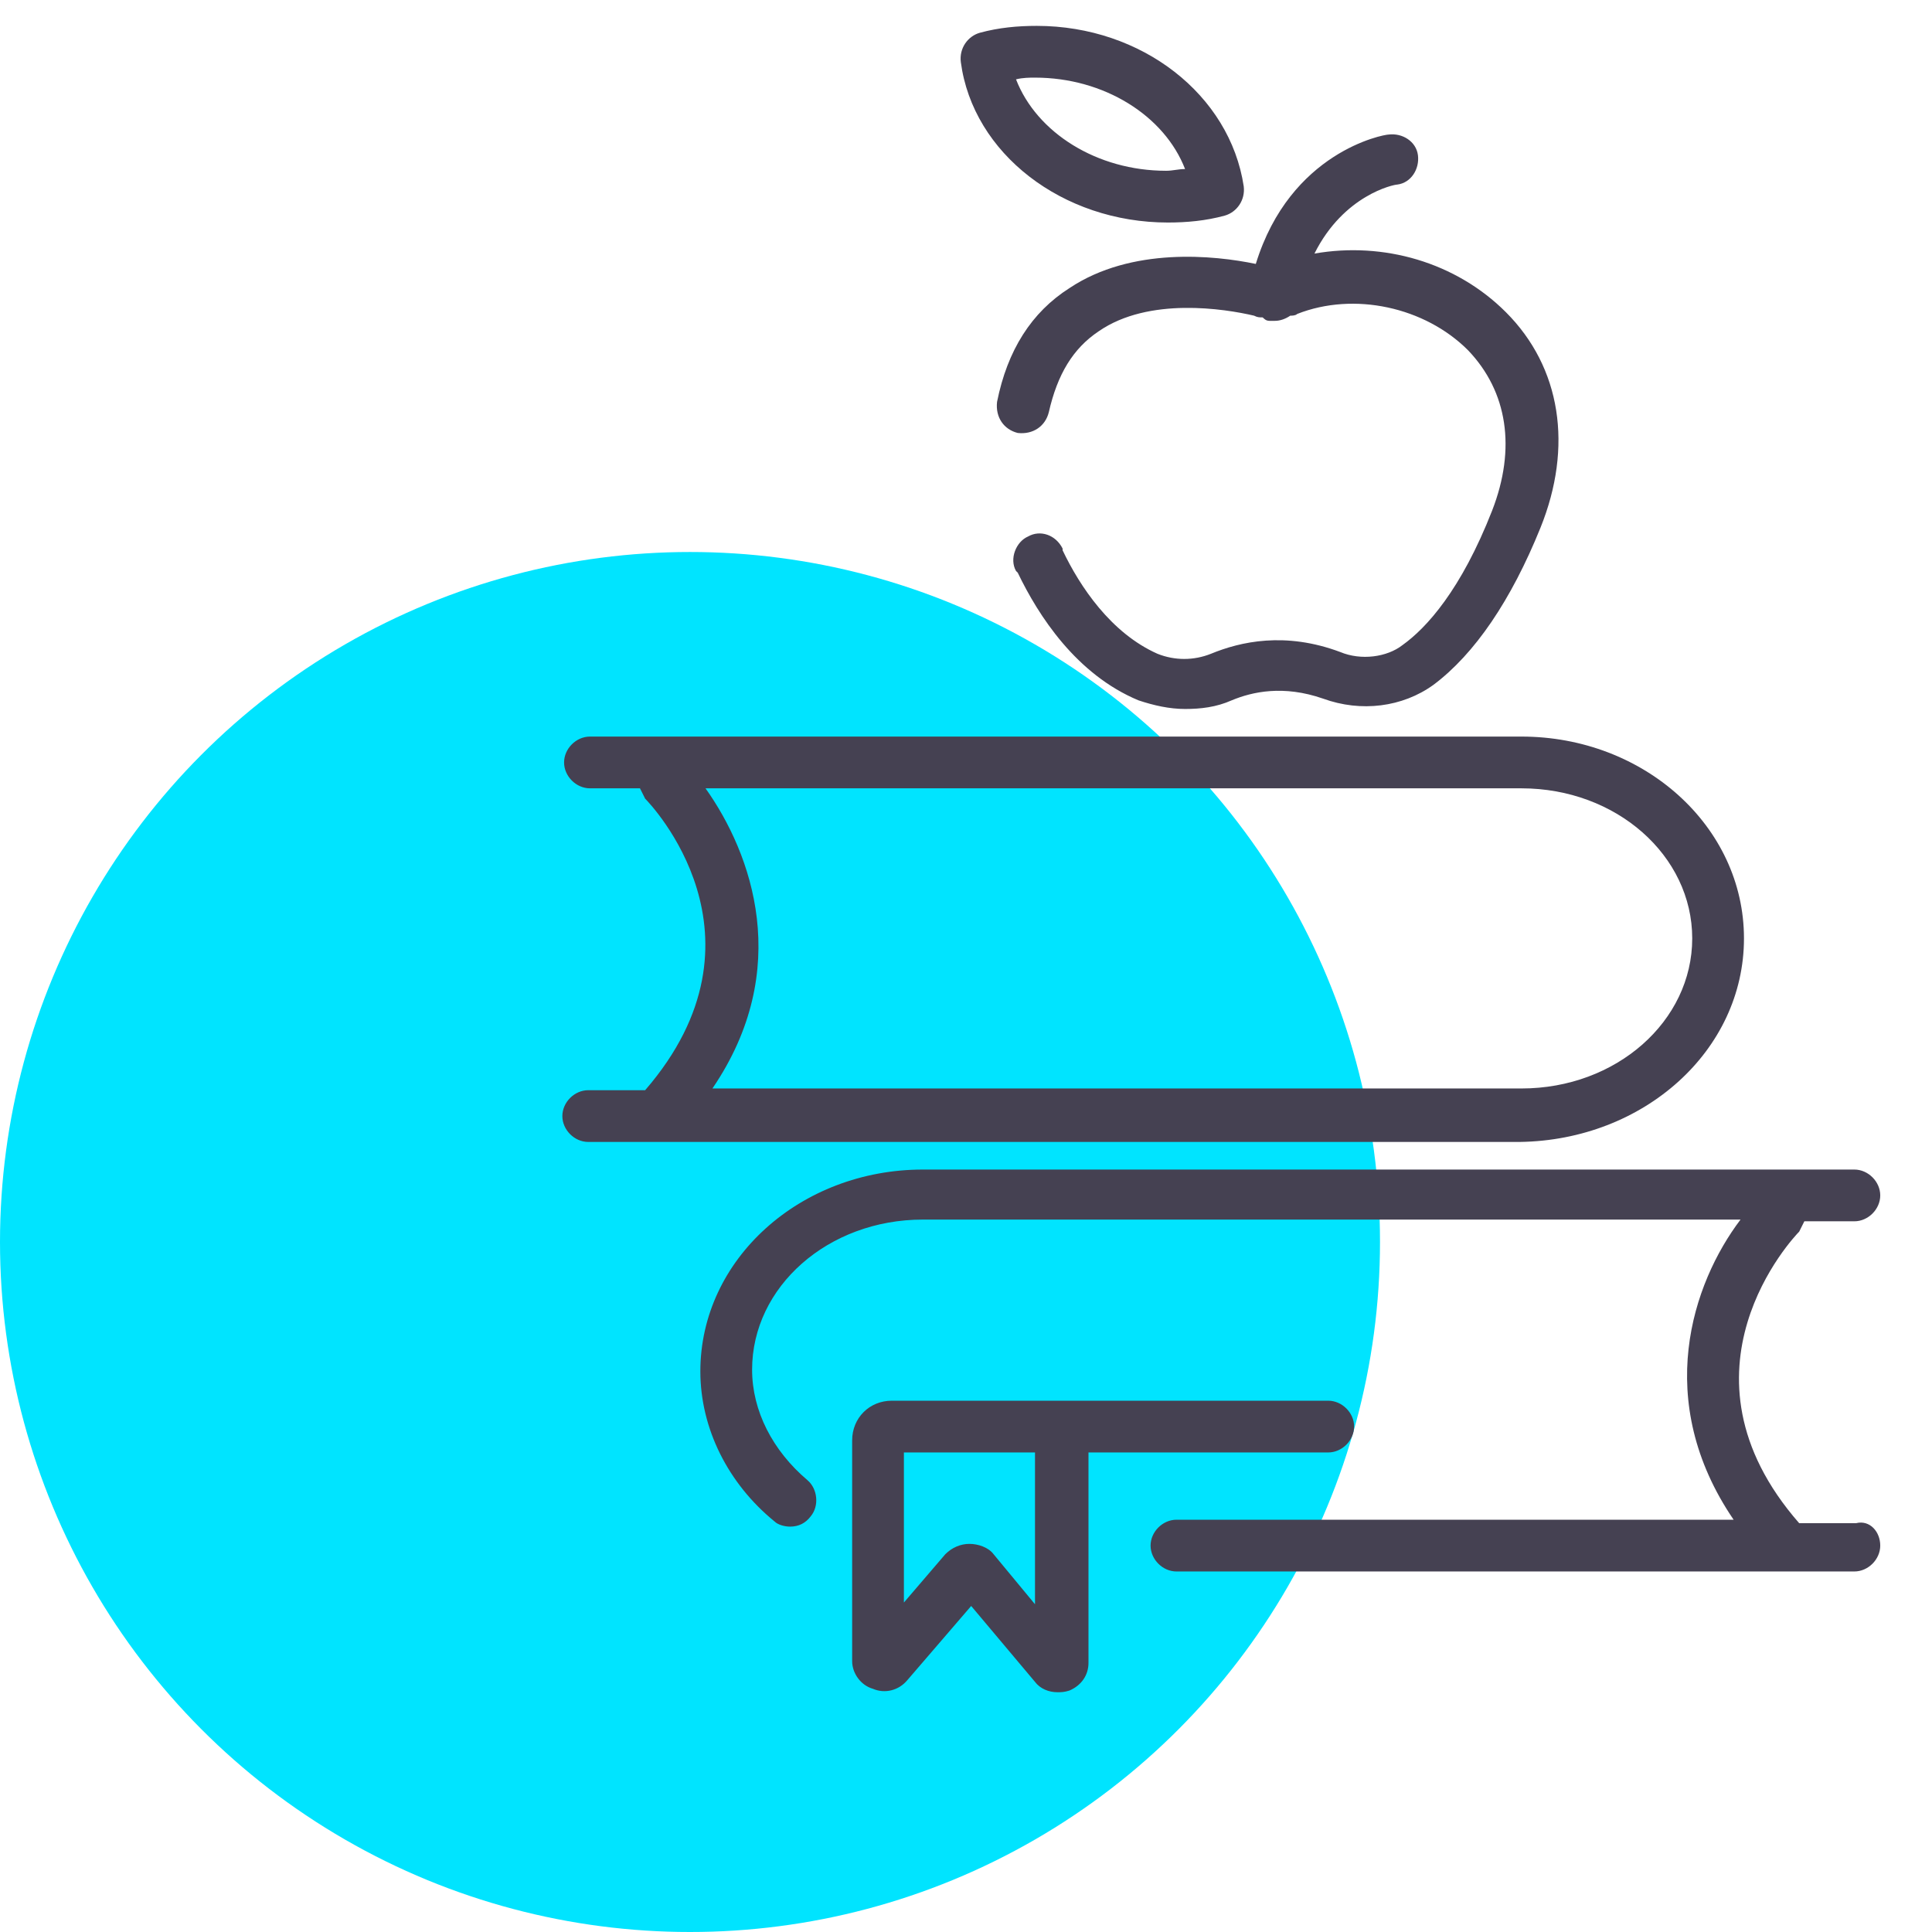
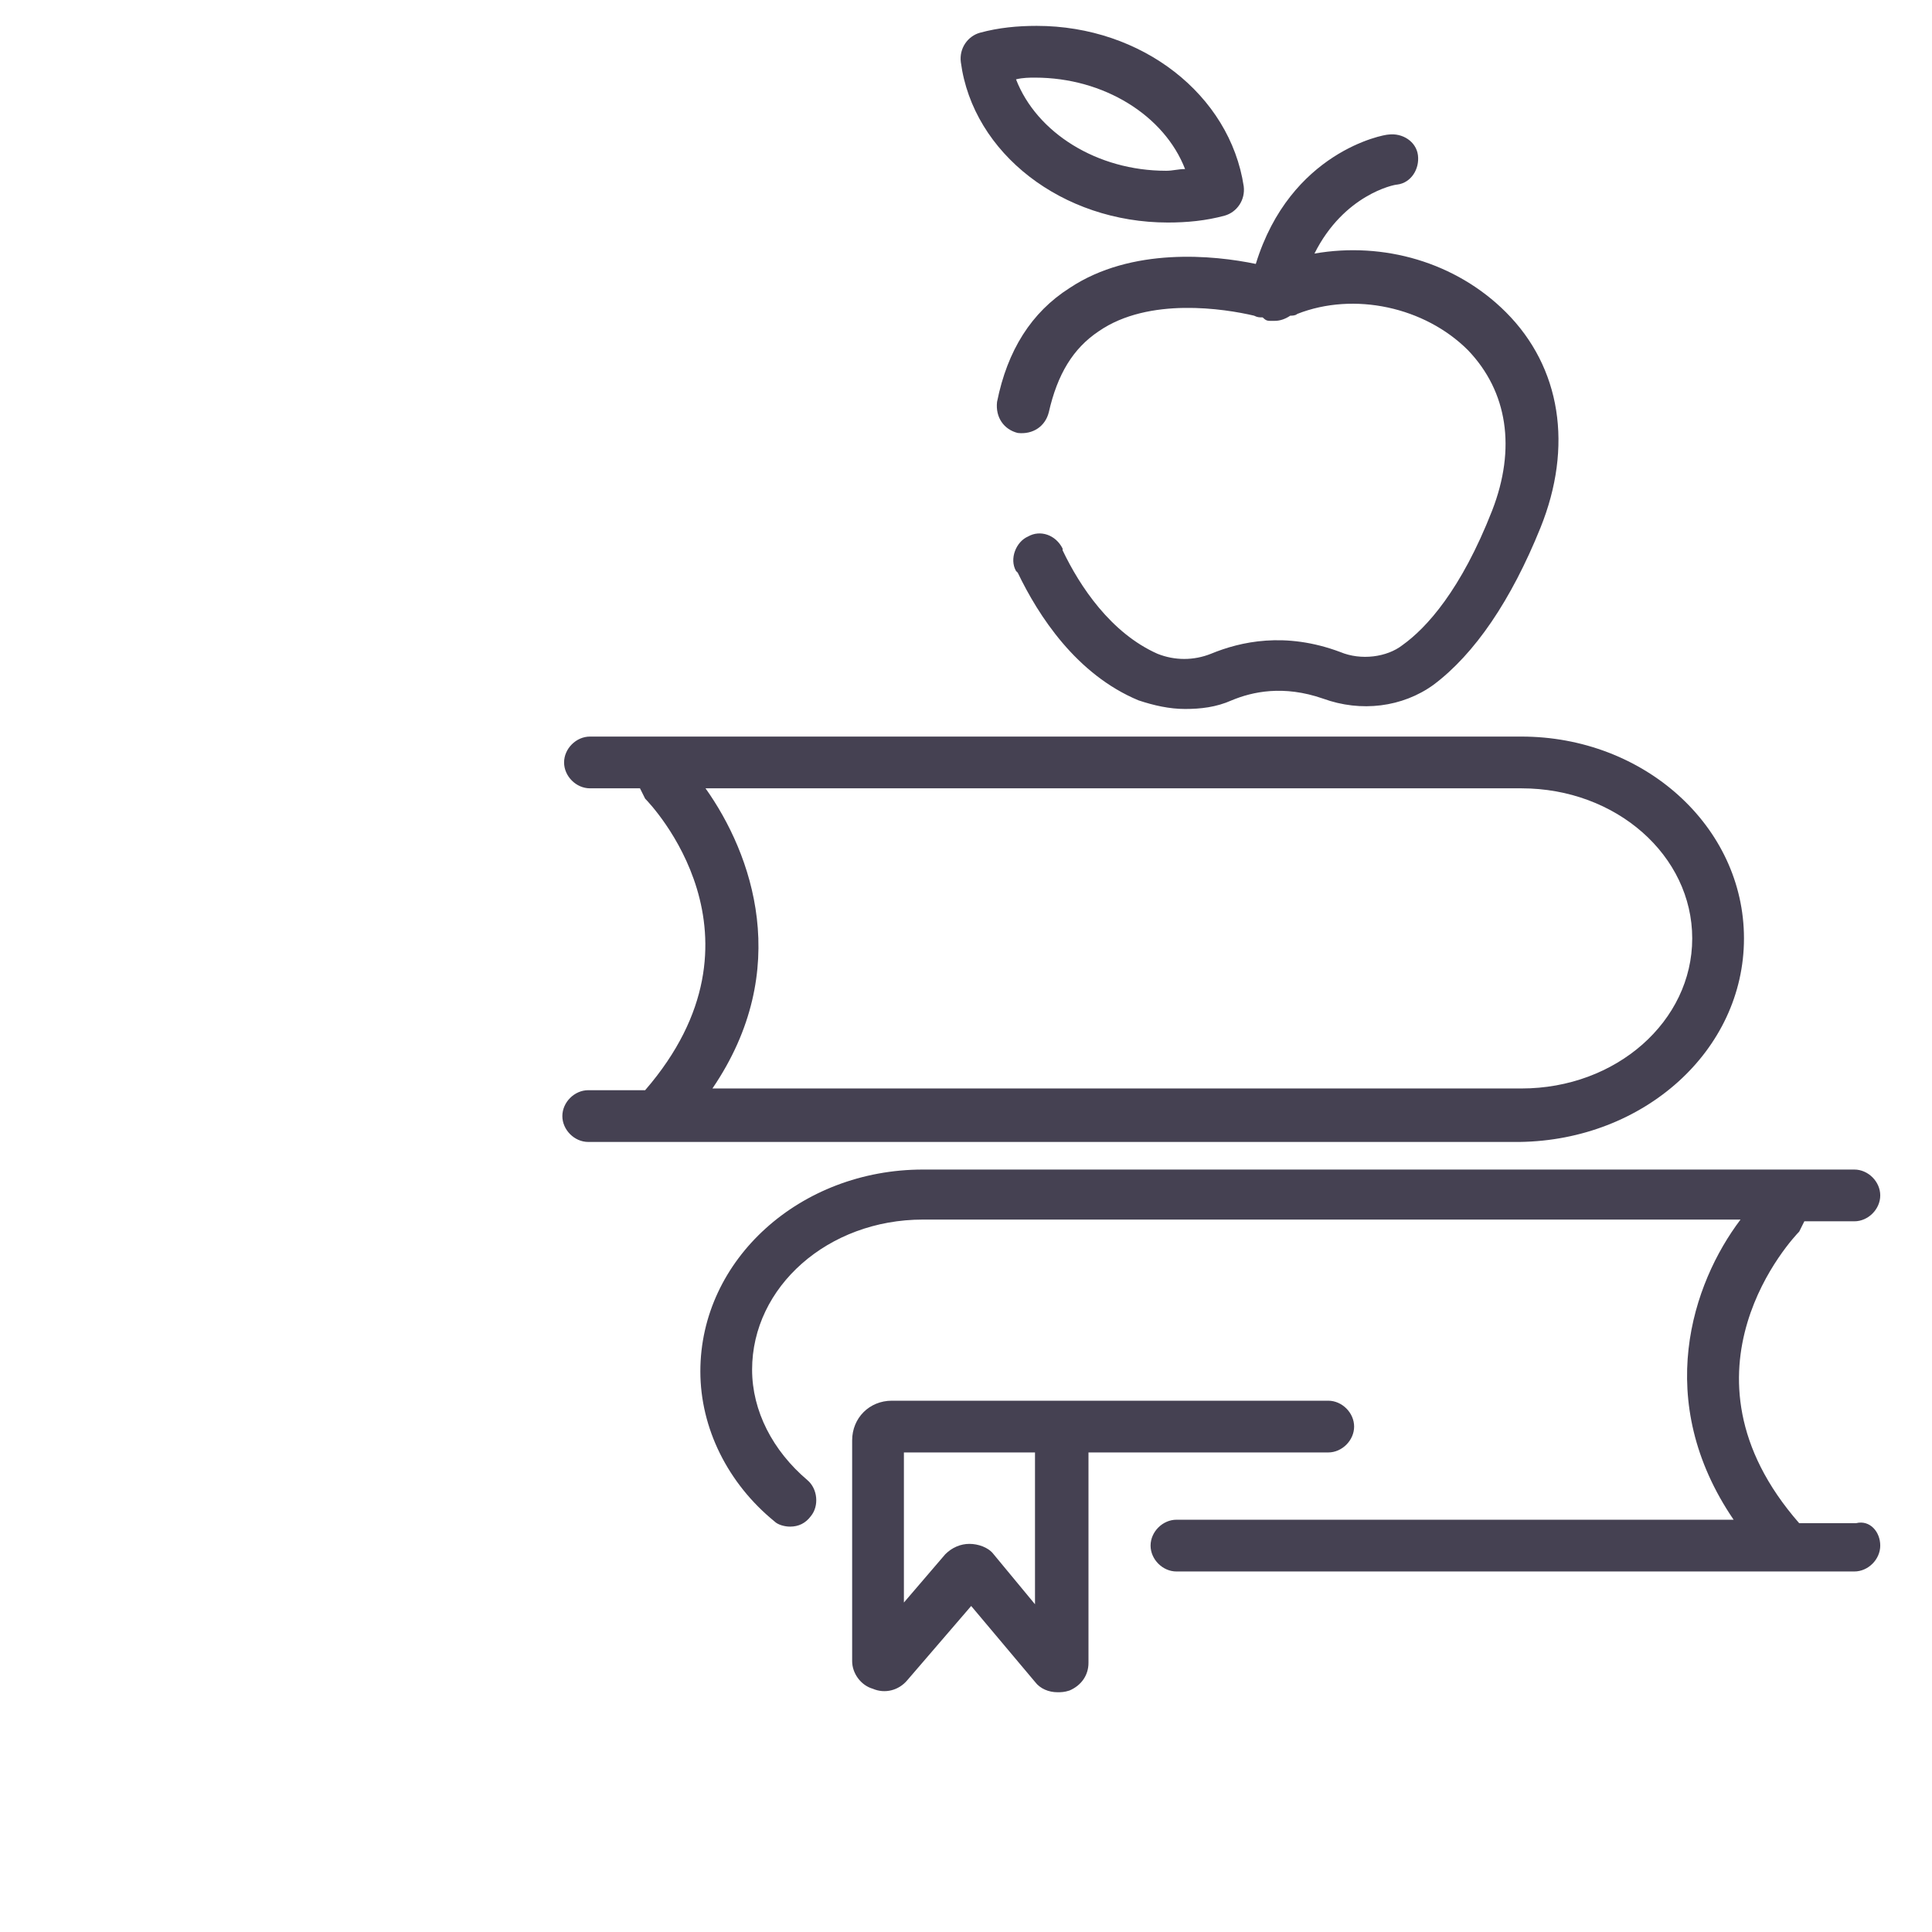
<svg xmlns="http://www.w3.org/2000/svg" version="1.1" id="Layer_1" x="0px" y="0px" viewBox="0 0 112 112" style="enable-background:new 0 0 112 112;" xml:space="preserve">
  <style type="text/css">
	.st0{fill:#00E4FF;}
	.st1{fill:#454152;}
</style>
-   <circle id="icon-bg" class="st0" cx="40" cy="72" r="40" />
  <path id="icon" class="st1" d="M101.1,54.4c0-6.5-5.8-11.7-12.9-11.7h-54c-0.8,0-1.5,0.7-1.5,1.5s0.7,1.5,1.5,1.5h2.9  c0.1,0.2,0.2,0.4,0.3,0.6c0.3,0.3,7.7,8,0,16.9h-3.3c-0.8,0-1.5,0.7-1.5,1.5s0.7,1.5,1.5,1.5h54C95.3,66.1,101.1,60.9,101.1,54.4z   M40.9,45.7h47.3c5.5,0,9.9,3.9,9.9,8.7s-4.4,8.7-9.9,8.7H41.3C46,56.2,43.6,49.5,40.9,45.7z M109,89.6c0,0.8-0.7,1.5-1.5,1.5H68.2  c-0.8,0-1.5-0.7-1.5-1.5s0.7-1.5,1.5-1.5h32.3c-4.7-6.9-2.4-13.7,0.4-17.4H53.5c-5.5,0-9.9,3.9-9.9,8.7c0,2.4,1.2,4.7,3.2,6.4  c0.6,0.5,0.7,1.5,0.2,2.1c-0.3,0.4-0.7,0.6-1.2,0.6c-0.3,0-0.7-0.1-0.9-0.3c-2.7-2.2-4.3-5.4-4.3-8.7c0-6.5,5.8-11.7,12.9-11.7h54  c0.8,0,1.5,0.7,1.5,1.5s-0.7,1.5-1.5,1.5h-2.9c-0.1,0.2-0.2,0.4-0.3,0.6c-0.3,0.3-7.7,8.1,0,16.9h3.3C108.4,88.1,109,88.8,109,89.6z   M67.7,12.9c1.1,0,2.2-0.1,3.3-0.4c0.7-0.2,1.2-0.9,1.1-1.7c-0.8-5.3-5.9-9.3-12-9.3c-1.1,0-2.2,0.1-3.3,0.4  c-0.7,0.2-1.2,0.9-1.1,1.7C56.4,8.9,61.6,12.9,67.7,12.9z M60,4.5c4,0,7.5,2.2,8.7,5.3c-0.4,0-0.7,0.1-1.1,0.1c-4,0-7.5-2.2-8.7-5.3  C59.3,4.5,59.7,4.5,60,4.5z M72.8,15.3c2-6.5,7.4-7.5,7.7-7.5c0.8-0.1,1.6,0.4,1.7,1.2c0.1,0.8-0.4,1.6-1.2,1.7  c-0.2,0-3.1,0.6-4.8,4c4-0.7,8.2,0.5,11.1,3.4c3.2,3.2,3.9,7.8,2,12.5c-1.7,4.2-3.8,7.3-6.2,9.1c-1.8,1.3-4.2,1.6-6.4,0.8  c-2.3-0.8-4.1-0.4-5.3,0.1c-0.9,0.4-1.8,0.5-2.7,0.5c-0.9,0-1.8-0.2-2.7-0.5c-3.6-1.5-5.8-4.9-7-7.4l-0.1-0.1c-0.4-0.7,0-1.7,0.7-2  c0.7-0.4,1.6-0.1,2,0.7c0,0,0,0,0,0l0,0.1c1,2.1,2.8,4.8,5.5,6c1,0.4,2.1,0.4,3.1,0c1.7-0.7,4.3-1.3,7.5-0.1  c1.2,0.5,2.7,0.3,3.6-0.4c1.4-1,3.4-3.2,5.2-7.8c1.4-3.6,0.9-6.9-1.4-9.3c-2.5-2.5-6.6-3.4-9.9-2.1c-0.1,0.1-0.3,0.1-0.4,0.1  c-0.3,0.2-0.6,0.3-0.9,0.3c-0.1,0-0.2,0-0.3,0c-0.2,0-0.3-0.1-0.4-0.2c-0.2,0-0.3,0-0.5-0.1c-1.7-0.4-6.1-1.1-9,0.9  c-1.5,1-2.4,2.5-2.9,4.7c-0.2,0.8-0.9,1.3-1.8,1.2c-0.8-0.2-1.3-0.9-1.2-1.8c0.6-3,2-5.2,4.2-6.6C65.6,14.3,70.4,14.8,72.8,15.3z   M77,84.2c0.8,0,1.5-0.7,1.5-1.5s-0.7-1.5-1.5-1.5H51.7c-1.3,0-2.3,1-2.3,2.3v12.8c0,0.7,0.5,1.4,1.2,1.6c0.7,0.3,1.5,0.1,2-0.5  l3.7-4.3l3.7,4.4c0.3,0.4,0.8,0.6,1.3,0.6c0.2,0,0.4,0,0.7-0.1c0.7-0.3,1.1-0.9,1.1-1.6l0-12.2H77z M57.6,90.1  c-0.3-0.4-0.9-0.6-1.4-0.6c0,0,0,0,0,0c-0.5,0-1,0.2-1.4,0.6l-2.4,2.8v-8.7H60l0,8.8L57.6,90.1z" />
</svg>